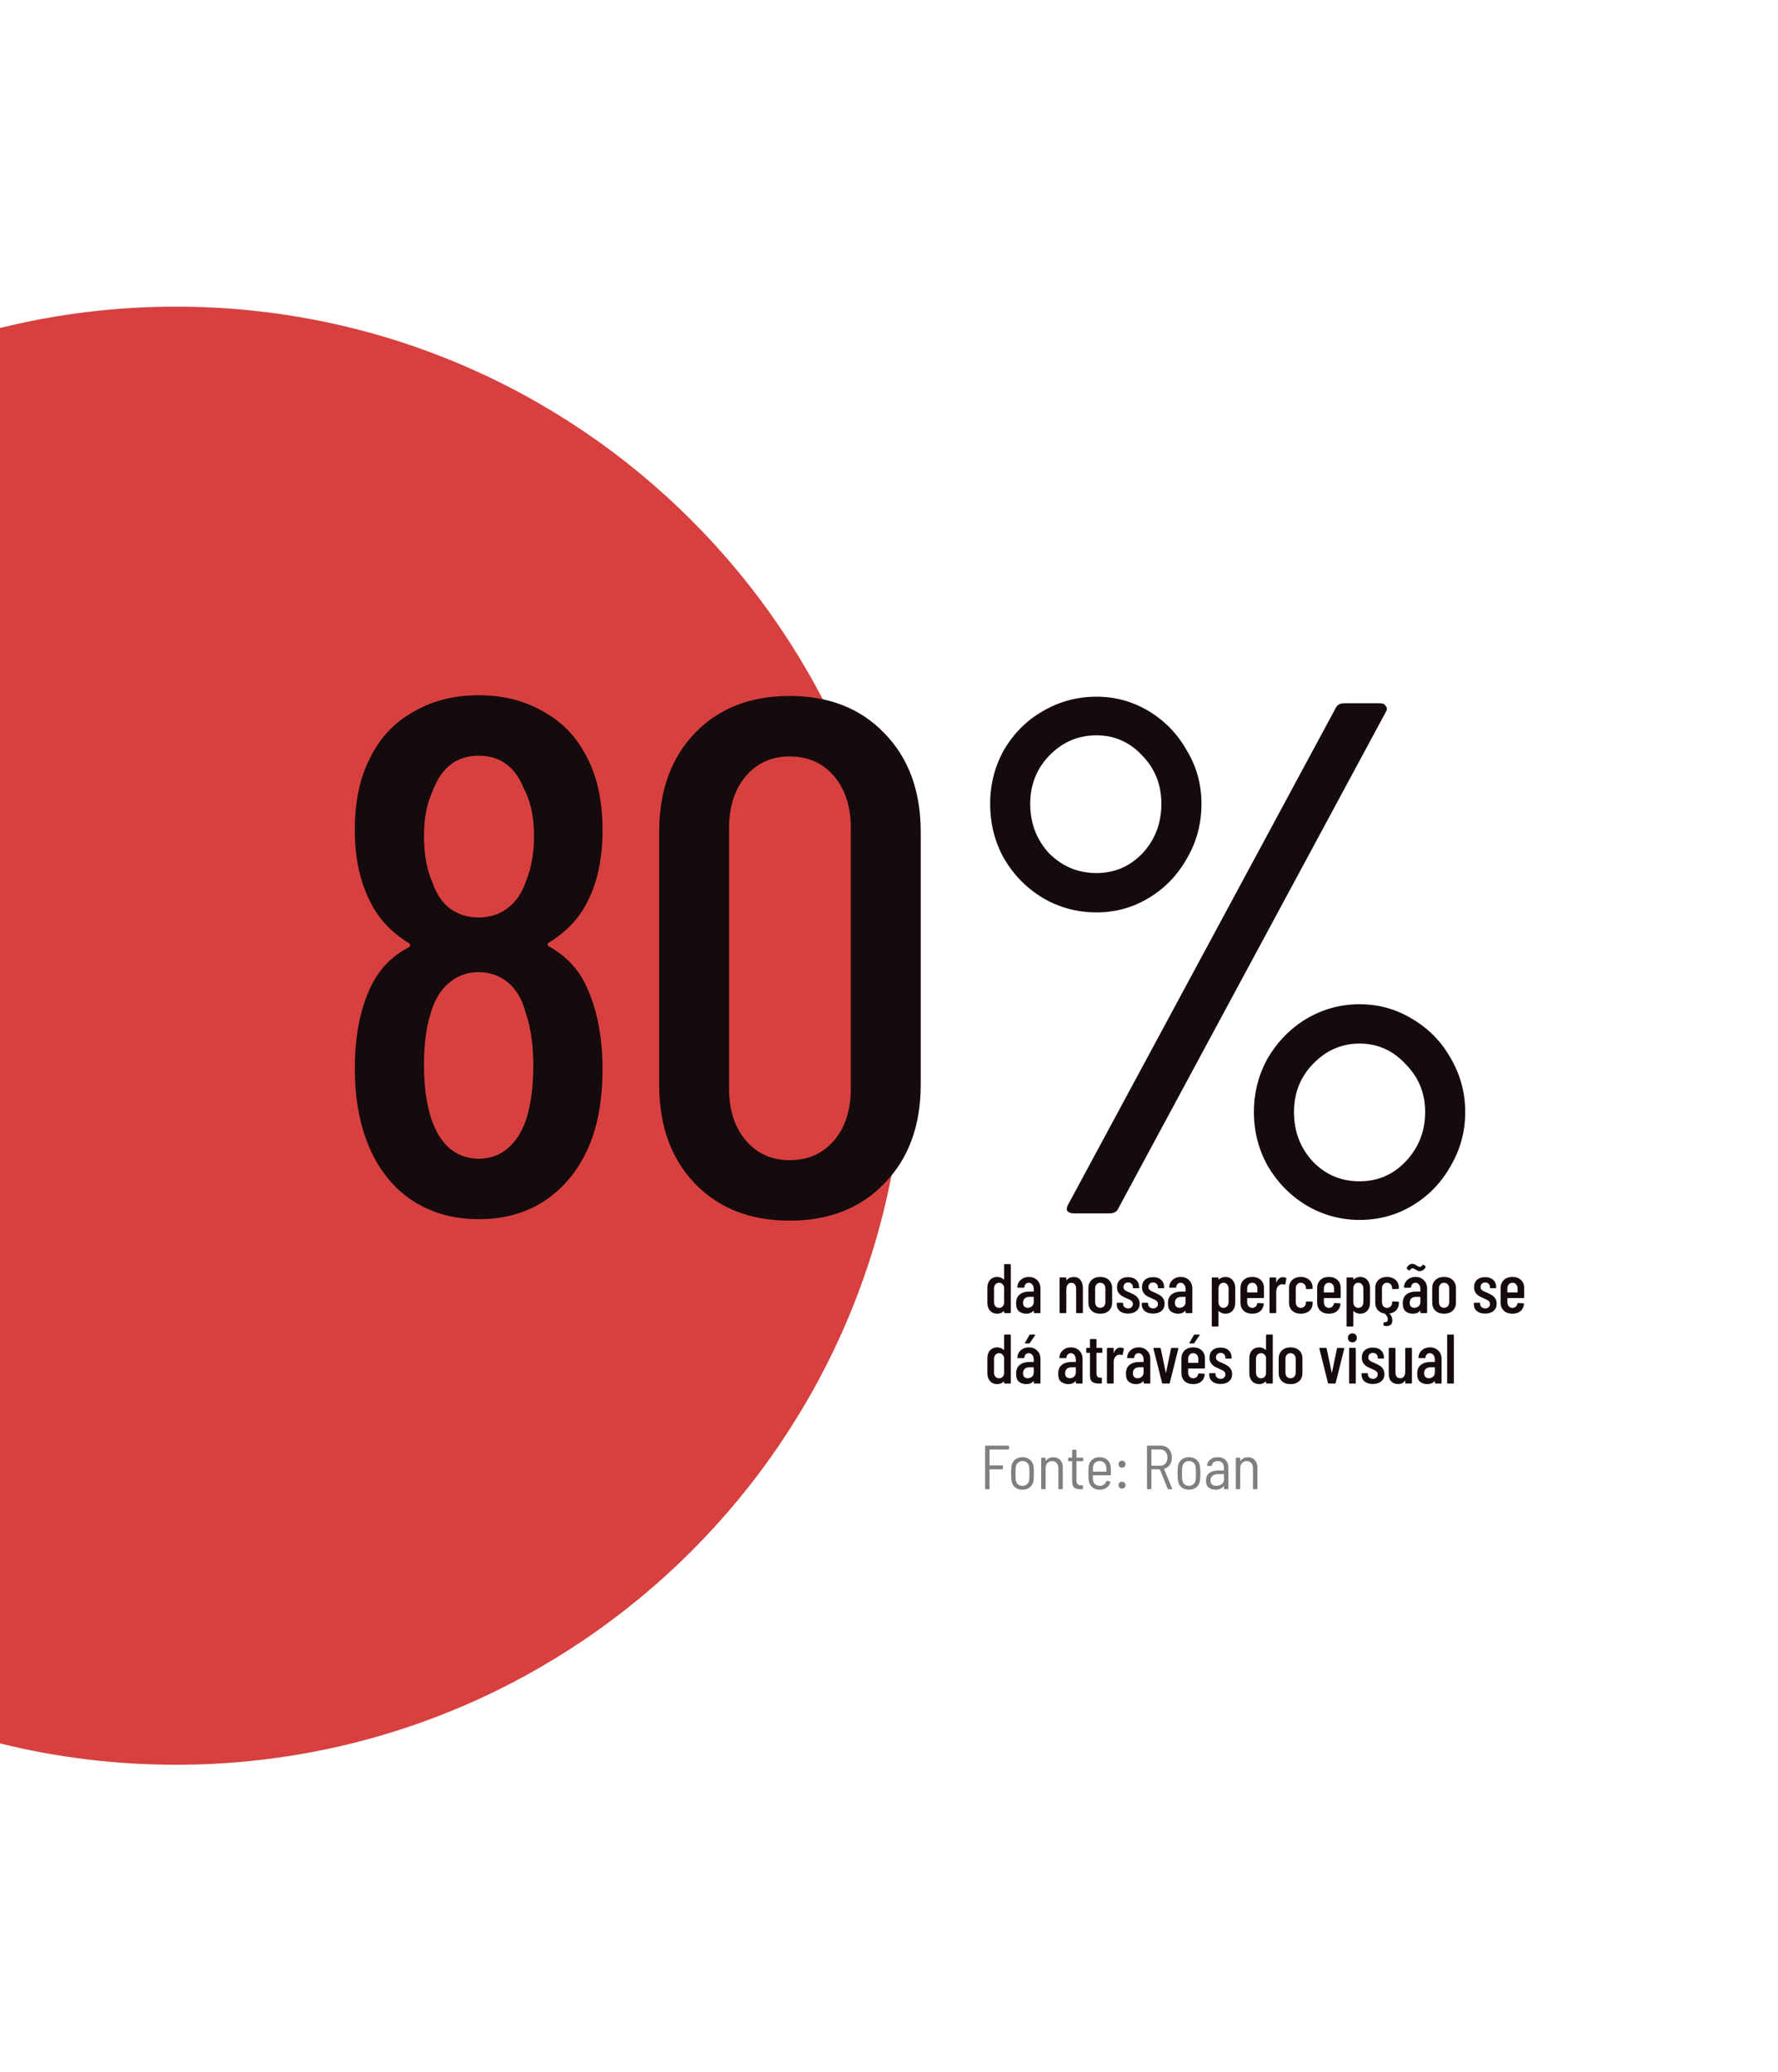
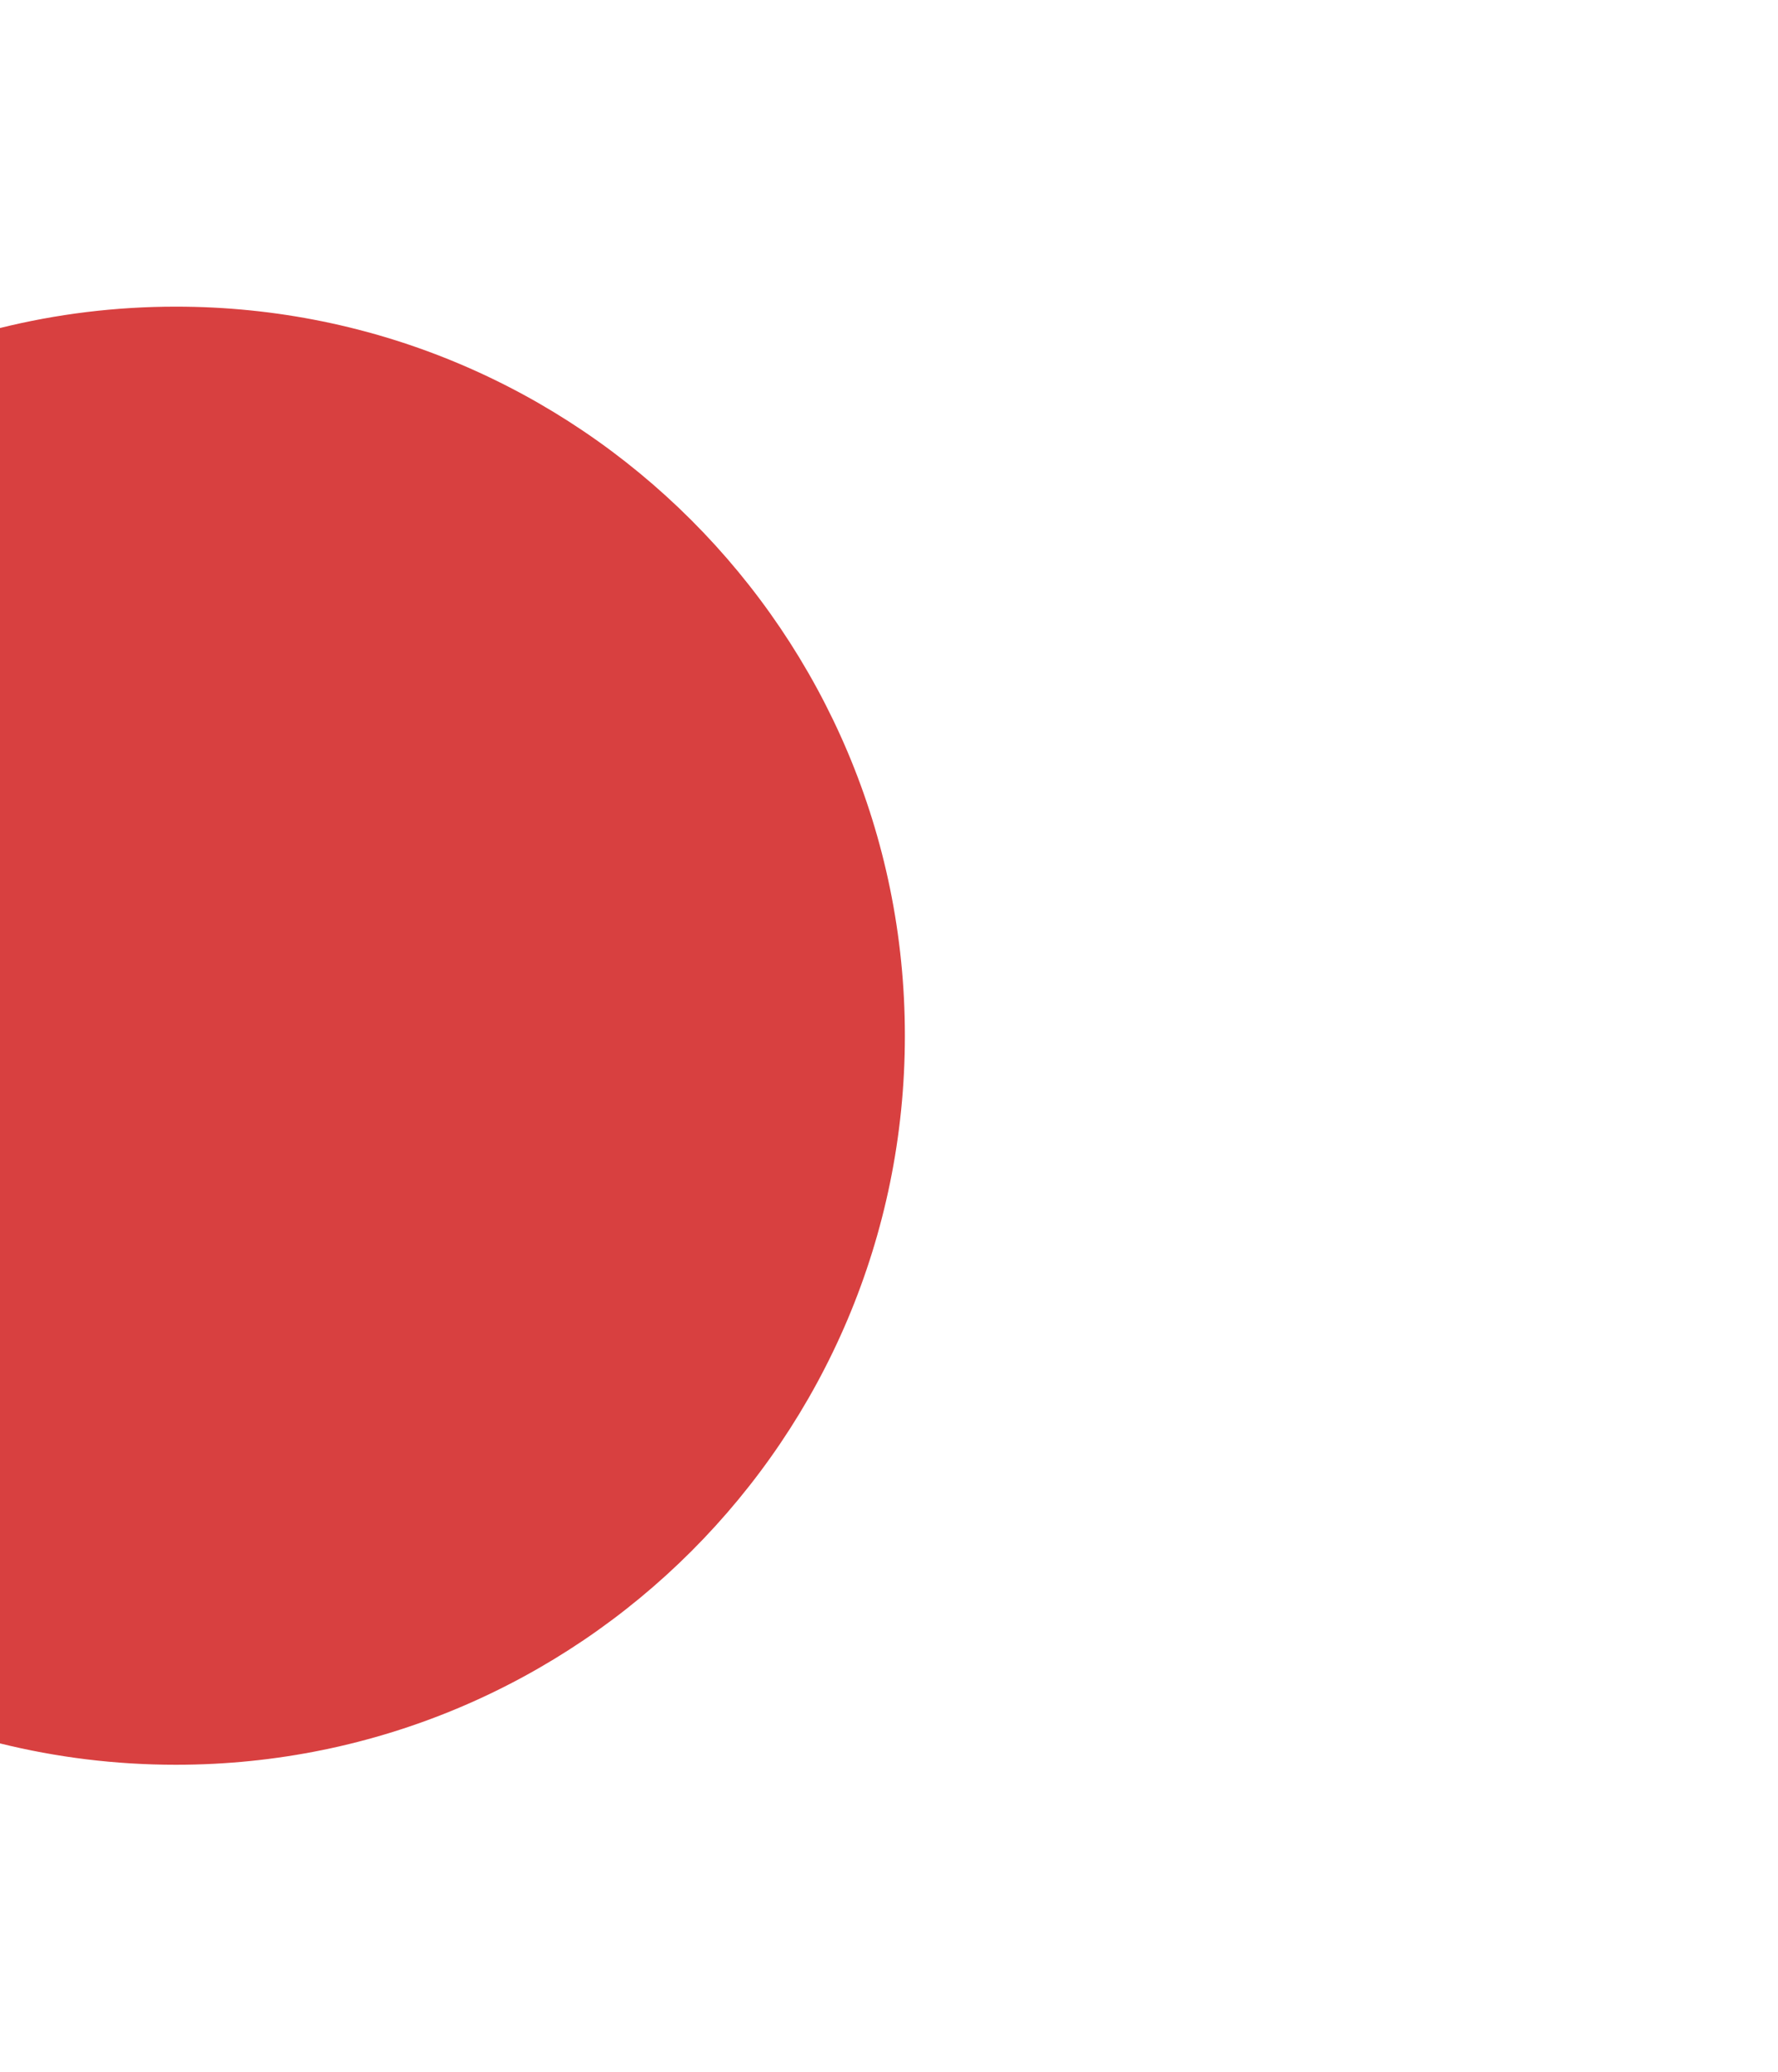
<svg xmlns="http://www.w3.org/2000/svg" width="1212" height="1412" viewBox="0 0 1212 1412" fill="none">
-   <path d="M687.818 987.501C687.818 987.784 687.677 987.925 687.394 987.925H674.705C674.592 987.925 674.535 987.982 674.535 988.095V998.619C674.535 998.733 674.592 998.789 674.705 998.789H683.235C683.518 998.789 683.659 998.931 683.659 999.213V1001C683.659 1001.28 683.518 1001.42 683.235 1001.42H674.705C674.592 1001.42 674.535 1001.48 674.535 1001.59V1014.58C674.535 1014.86 674.394 1015 674.111 1015H671.947C671.664 1015 671.522 1014.86 671.522 1014.58V985.719C671.522 985.436 671.664 985.294 671.947 985.294H687.394C687.677 985.294 687.818 985.436 687.818 985.719V987.501ZM696.99 1015.34C694.924 1015.34 693.227 1014.79 691.897 1013.68C690.568 1012.55 689.761 1011.04 689.478 1009.14C689.309 1007.73 689.224 1006.09 689.224 1004.22C689.224 1002.35 689.309 1000.74 689.478 999.383C689.733 997.516 690.525 996.017 691.855 994.885C693.213 993.753 694.924 993.187 696.99 993.187C699.055 993.187 700.752 993.753 702.082 994.885C703.44 996.017 704.246 997.516 704.501 999.383C704.671 1000.51 704.756 1002.13 704.756 1004.22C704.756 1006.37 704.671 1008.01 704.501 1009.14C704.246 1011.04 703.44 1012.55 702.082 1013.68C700.752 1014.79 699.055 1015.34 696.99 1015.34ZM696.99 1012.71C698.206 1012.71 699.225 1012.34 700.045 1011.61C700.894 1010.84 701.403 1009.84 701.573 1008.59C701.686 1007.55 701.743 1006.1 701.743 1004.26C701.743 1002.4 701.686 1000.95 701.573 999.935C701.431 998.69 700.936 997.7 700.088 996.964C699.267 996.2 698.235 995.819 696.99 995.819C695.745 995.819 694.712 996.2 693.892 996.964C693.071 997.7 692.576 998.69 692.407 999.935C692.293 1000.95 692.237 1002.4 692.237 1004.26C692.237 1006.13 692.293 1007.57 692.407 1008.59C692.548 1009.84 693.029 1010.84 693.849 1011.61C694.698 1012.34 695.745 1012.71 696.99 1012.71ZM718.058 993.23C720.039 993.23 721.595 993.866 722.726 995.14C723.886 996.384 724.466 998.096 724.466 1000.27V1014.58C724.466 1014.86 724.325 1015 724.042 1015H721.878C721.595 1015 721.453 1014.86 721.453 1014.58V1000.7C721.453 999.228 721.071 998.054 720.307 997.176C719.544 996.299 718.497 995.861 717.167 995.861C715.837 995.861 714.762 996.314 713.942 997.219C713.15 998.096 712.754 999.284 712.754 1000.78V1014.58C712.754 1014.86 712.612 1015 712.329 1015H710.165C709.882 1015 709.741 1014.86 709.741 1014.58V993.951C709.741 993.668 709.882 993.527 710.165 993.527H712.329C712.612 993.527 712.754 993.668 712.754 993.951V995.606C712.754 995.663 712.768 995.705 712.796 995.734C712.853 995.762 712.909 995.748 712.966 995.691C714.069 994.05 715.767 993.23 718.058 993.23ZM738.404 995.479C738.404 995.762 738.262 995.903 737.979 995.903H733.948C733.834 995.903 733.778 995.96 733.778 996.073V1008.8C733.778 1010.13 734.033 1011.07 734.542 1011.61C735.079 1012.11 735.928 1012.37 737.088 1012.37H737.809C738.092 1012.37 738.234 1012.51 738.234 1012.79V1014.58C738.234 1014.86 738.092 1015 737.809 1015L736.494 1015.04C734.655 1015.04 733.255 1014.67 732.293 1013.94C731.331 1013.18 730.85 1011.77 730.85 1009.74V996.073C730.85 995.96 730.793 995.903 730.68 995.903H728.558C728.275 995.903 728.134 995.762 728.134 995.479V993.951C728.134 993.668 728.275 993.527 728.558 993.527H730.68C730.793 993.527 730.85 993.47 730.85 993.357V988.519C730.85 988.236 730.991 988.095 731.274 988.095H733.354C733.636 988.095 733.778 988.236 733.778 988.519V993.357C733.778 993.47 733.834 993.527 733.948 993.527H737.979C738.262 993.527 738.404 993.668 738.404 993.951V995.479ZM749.717 1012.71C750.792 1012.71 751.711 1012.44 752.475 1011.9C753.267 1011.34 753.833 1010.59 754.173 1009.65C754.258 1009.4 754.427 1009.3 754.682 1009.36L756.634 1009.74C756.776 1009.77 756.86 1009.84 756.889 1009.95C756.945 1010.03 756.96 1010.13 756.931 1010.25C756.45 1011.83 755.573 1013.08 754.3 1013.98C753.027 1014.89 751.485 1015.34 749.675 1015.34C747.609 1015.34 745.926 1014.8 744.625 1013.73C743.323 1012.62 742.517 1011.14 742.206 1009.27C742.092 1008.56 742.022 1007.73 741.993 1006.77C741.965 1005.81 741.951 1005.01 741.951 1004.39C741.951 1003.74 741.951 1003.29 741.951 1003.03C741.951 1001.59 742.008 1000.42 742.121 999.511C742.347 997.615 743.125 996.087 744.455 994.927C745.813 993.767 747.51 993.187 749.547 993.187C751.726 993.187 753.494 993.81 754.852 995.055C756.21 996.299 756.974 997.94 757.143 999.977C757.228 1000.91 757.271 1002.62 757.271 1005.11C757.271 1005.4 757.129 1005.54 756.846 1005.54H745.134C745.021 1005.54 744.964 1005.59 744.964 1005.71C744.964 1006.58 744.992 1007.56 745.049 1008.63C745.19 1009.85 745.671 1010.84 746.492 1011.61C747.34 1012.34 748.416 1012.71 749.717 1012.71ZM749.59 995.819C748.317 995.819 747.27 996.2 746.449 996.964C745.657 997.7 745.19 998.676 745.049 999.892C744.992 1001.08 744.964 1002.07 744.964 1002.86C744.964 1002.98 745.021 1003.03 745.134 1003.03H754.088C754.201 1003.03 754.258 1002.98 754.258 1002.86C754.258 1002.04 754.201 1001.07 754.088 999.935C753.946 998.718 753.466 997.728 752.645 996.964C751.853 996.2 750.834 995.819 749.59 995.819ZM764.855 1000.36C764.148 1000.36 763.568 1000.13 763.115 999.68C762.691 999.228 762.479 998.662 762.479 997.983C762.479 997.276 762.691 996.71 763.115 996.285C763.568 995.833 764.148 995.606 764.855 995.606C765.534 995.606 766.1 995.833 766.553 996.285C767.005 996.71 767.232 997.276 767.232 997.983C767.232 998.662 767.005 999.228 766.553 999.68C766.1 1000.13 765.534 1000.36 764.855 1000.36ZM764.855 1014.62C764.148 1014.62 763.568 1014.39 763.115 1013.94C762.691 1013.49 762.479 1012.92 762.479 1012.24C762.479 1011.53 762.691 1010.97 763.115 1010.54C763.568 1010.09 764.148 1009.87 764.855 1009.87C765.534 1009.87 766.1 1010.09 766.553 1010.54C767.005 1010.97 767.232 1011.53 767.232 1012.24C767.232 1012.92 767.005 1013.49 766.553 1013.94C766.1 1014.39 765.534 1014.62 764.855 1014.62ZM796.411 1015C796.184 1015 796.029 1014.89 795.944 1014.66L790.682 1001.55C790.654 1001.46 790.597 1001.42 790.512 1001.42H785.038C784.925 1001.42 784.868 1001.48 784.868 1001.59V1014.58C784.868 1014.86 784.727 1015 784.444 1015H782.279C781.996 1015 781.855 1014.86 781.855 1014.58V985.719C781.855 985.436 781.996 985.294 782.279 985.294H791.276C792.747 985.294 794.048 985.634 795.18 986.313C796.34 986.992 797.231 987.954 797.854 989.198C798.504 990.443 798.83 991.872 798.83 993.484C798.83 995.408 798.363 997.049 797.429 998.407C796.496 999.765 795.223 1000.67 793.61 1001.12C793.497 1001.18 793.469 1001.25 793.525 1001.34L798.999 1014.49L799.042 1014.66C799.042 1014.89 798.915 1015 798.66 1015H796.411ZM785.038 987.925C784.925 987.925 784.868 987.982 784.868 988.095V998.832C784.868 998.945 784.925 999.001 785.038 999.001H790.894C792.365 999.001 793.553 998.492 794.459 997.474C795.364 996.455 795.817 995.125 795.817 993.484C795.817 991.815 795.364 990.471 794.459 989.453C793.553 988.434 792.365 987.925 790.894 987.925H785.038ZM810.472 1015.34C808.407 1015.34 806.709 1014.79 805.38 1013.68C804.05 1012.55 803.244 1011.04 802.961 1009.14C802.791 1007.73 802.706 1006.09 802.706 1004.22C802.706 1002.35 802.791 1000.74 802.961 999.383C803.215 997.516 804.007 996.017 805.337 994.885C806.695 993.753 808.407 993.187 810.472 993.187C812.537 993.187 814.235 993.753 815.564 994.885C816.922 996.017 817.729 997.516 817.983 999.383C818.153 1000.51 818.238 1002.13 818.238 1004.22C818.238 1006.37 818.153 1008.01 817.983 1009.14C817.729 1011.04 816.922 1012.55 815.564 1013.68C814.235 1014.79 812.537 1015.34 810.472 1015.34ZM810.472 1012.71C811.689 1012.71 812.707 1012.34 813.527 1011.61C814.376 1010.84 814.885 1009.84 815.055 1008.59C815.168 1007.55 815.225 1006.1 815.225 1004.26C815.225 1002.4 815.168 1000.95 815.055 999.935C814.914 998.69 814.419 997.7 813.57 996.964C812.749 996.2 811.717 995.819 810.472 995.819C809.227 995.819 808.195 996.2 807.374 996.964C806.554 997.7 806.059 998.69 805.889 999.935C805.776 1000.95 805.719 1002.4 805.719 1004.26C805.719 1006.13 805.776 1007.57 805.889 1008.59C806.03 1009.84 806.511 1010.84 807.332 1011.61C808.18 1012.34 809.227 1012.71 810.472 1012.71ZM830.098 993.187C832.361 993.187 834.129 993.838 835.402 995.14C836.704 996.441 837.354 998.167 837.354 1000.32V1014.58C837.354 1014.86 837.213 1015 836.93 1015H834.766C834.483 1015 834.341 1014.86 834.341 1014.58V1013.05C834.341 1012.99 834.313 1012.95 834.257 1012.92C834.228 1012.89 834.186 1012.91 834.129 1012.96C833.507 1013.76 832.715 1014.35 831.753 1014.75C830.791 1015.14 829.716 1015.34 828.528 1015.34C826.745 1015.34 825.218 1014.86 823.944 1013.9C822.7 1012.93 822.077 1011.36 822.077 1009.19C822.077 1006.92 822.799 1005.21 824.241 1004.05C825.713 1002.86 827.707 1002.27 830.225 1002.27H834.172C834.285 1002.27 834.341 1002.21 834.341 1002.1V1000.49C834.341 999.044 833.974 997.912 833.238 997.092C832.531 996.243 831.47 995.819 830.055 995.819C828.952 995.819 828.033 996.101 827.297 996.667C826.561 997.205 826.123 997.926 825.981 998.832C825.953 999.086 825.798 999.213 825.515 999.213L823.181 999.086C823.039 999.086 822.926 999.044 822.841 998.959C822.784 998.874 822.77 998.775 822.799 998.662C822.997 997.021 823.761 995.705 825.09 994.715C826.448 993.697 828.117 993.187 830.098 993.187ZM829.122 1012.71C830.536 1012.71 831.753 1012.33 832.771 1011.56C833.818 1010.77 834.341 1009.68 834.341 1008.29V1004.86C834.341 1004.74 834.285 1004.69 834.172 1004.69H830.437C828.825 1004.69 827.537 1005.07 826.576 1005.83C825.614 1006.57 825.133 1007.63 825.133 1009.02C825.133 1010.26 825.5 1011.19 826.236 1011.82C826.972 1012.41 827.933 1012.71 829.122 1012.71ZM850.718 993.23C852.699 993.23 854.255 993.866 855.387 995.14C856.546 996.384 857.126 998.096 857.126 1000.27V1014.58C857.126 1014.86 856.985 1015 856.702 1015H854.538C854.255 1015 854.113 1014.86 854.113 1014.58V1000.7C854.113 999.228 853.731 998.054 852.968 997.176C852.204 996.299 851.157 995.861 849.827 995.861C848.498 995.861 847.423 996.314 846.602 997.219C845.81 998.096 845.414 999.284 845.414 1000.78V1014.58C845.414 1014.86 845.272 1015 844.989 1015H842.825C842.542 1015 842.401 1014.86 842.401 1014.58V993.951C842.401 993.668 842.542 993.527 842.825 993.527H844.989C845.272 993.527 845.414 993.668 845.414 993.951V995.606C845.414 995.663 845.428 995.705 845.456 995.734C845.513 995.762 845.569 995.748 845.626 995.691C846.729 994.05 848.427 993.23 850.718 993.23Z" fill="black" fill-opacity="0.5" />
  <path fill-rule="evenodd" clip-rule="evenodd" d="M119.912 1202.82C394.348 1202.82 616.823 980.348 616.823 705.912C616.823 431.475 394.348 209 119.912 209C78.567 209 38.403 214.049 0 223.565V1188.26C38.403 1197.77 78.567 1202.82 119.912 1202.82Z" fill="#D84040" />
-   <path d="M374.469 642.233C372.813 643.227 372.813 644.22 374.469 645.213C386.389 651.836 394.999 661.273 400.297 673.524C407.25 689.087 410.727 707.465 410.727 728.656C410.727 746.537 408.409 762.1 403.773 775.345C397.482 792.894 387.548 806.636 373.972 816.57C360.727 826.172 344.833 830.973 326.291 830.973C308.079 830.973 292.185 826.172 278.609 816.57C265.364 806.967 255.596 793.391 249.304 775.841C244.338 761.934 241.854 746.206 241.854 728.656C241.854 708.458 244.834 691.24 250.794 677.001C256.424 662.763 265.695 652.333 278.609 645.71C279.933 644.717 279.933 643.723 278.609 642.73C266.688 635.445 257.914 626.008 252.285 614.419C245.331 600.843 241.854 584.618 241.854 565.744C241.854 546.208 245.331 529.817 252.285 516.572C258.907 502.996 268.675 492.566 281.589 485.281C294.503 477.665 309.403 473.857 326.291 473.857C342.847 473.857 357.416 477.5 369.999 484.784C382.913 491.738 392.846 502.003 399.8 515.579C407.085 529.155 410.727 545.876 410.727 565.744C410.727 584.618 407.416 600.677 400.793 613.922C395.164 625.512 386.389 634.949 374.469 642.233ZM294.999 538.923C291.026 547.201 289.039 557.466 289.039 569.717C289.039 582.631 291.026 593.393 294.999 602.002C297.648 609.618 301.622 615.412 306.92 619.386C312.549 623.359 319.006 625.346 326.291 625.346C333.906 625.346 340.529 623.194 346.158 618.889C351.787 614.585 355.926 608.459 358.575 600.512C362.217 591.571 364.039 581.307 364.039 569.717C364.039 556.804 361.721 546.042 357.085 537.433C351.125 522.532 340.86 515.082 326.291 515.082C311.39 515.082 300.96 523.029 294.999 538.923ZM360.562 755.974C362.549 747.365 363.542 737.431 363.542 726.173C363.542 711.935 361.721 699.683 358.078 689.418C355.76 680.809 351.787 674.187 346.158 669.551C340.529 664.915 333.906 662.597 326.291 662.597C318.344 662.597 311.556 665.081 305.926 670.048C300.297 674.683 296.158 681.637 293.509 690.908C290.529 700.18 289.039 711.769 289.039 725.676C289.039 737.928 290.198 748.524 292.516 757.464C295.165 767.729 299.304 775.676 304.933 781.305C310.893 786.934 318.012 789.749 326.291 789.749C334.9 789.749 342.184 786.769 348.145 780.808C354.105 774.848 358.244 766.57 360.562 755.974ZM538.231 831.967C511.41 831.967 489.887 823.523 473.662 806.636C457.437 789.749 449.325 767.232 449.325 739.087V567.234C449.325 539.088 457.437 516.572 473.662 499.685C489.887 482.798 511.41 474.354 538.231 474.354C565.052 474.354 586.575 482.798 602.8 499.685C619.356 516.572 627.635 539.088 627.635 567.234V739.087C627.635 767.232 619.356 789.749 602.8 806.636C586.575 823.523 565.052 831.967 538.231 831.967ZM538.231 790.742C550.814 790.742 560.913 786.272 568.529 777.332C576.145 768.391 579.953 756.636 579.953 742.067V564.254C579.953 549.684 576.145 537.93 568.529 528.989C560.913 520.049 550.814 515.579 538.231 515.579C525.98 515.579 516.046 520.049 508.43 528.989C500.814 537.93 497.006 549.684 497.006 564.254V742.067C497.006 756.636 500.814 768.391 508.43 777.332C516.046 786.272 525.98 790.742 538.231 790.742ZM747.467 621.869C734.223 621.869 721.971 618.558 710.713 611.936C699.786 605.313 691.011 596.373 684.389 585.115C678.097 573.856 674.951 561.439 674.951 547.863C674.951 534.618 678.097 522.367 684.389 511.109C691.011 499.85 699.786 491.076 710.713 484.784C721.971 478.162 734.223 474.851 747.467 474.851C760.381 474.851 772.302 478.162 783.229 484.784C794.156 491.407 802.765 500.347 809.056 511.605C815.679 522.532 818.99 534.618 818.99 547.863C818.99 561.439 815.679 573.856 809.056 585.115C802.765 596.373 794.156 605.313 783.229 611.936C772.302 618.558 760.381 621.869 747.467 621.869ZM732.07 827C730.083 827 728.593 826.503 727.6 825.51C726.938 824.185 727.103 822.695 728.097 821.04L910.38 482.798C911.373 480.48 913.36 479.321 916.34 479.321H940.678C942.665 479.321 943.989 479.983 944.651 481.307C945.645 482.301 945.645 483.625 944.651 485.281L762.368 823.523C761.375 825.841 759.388 827 756.408 827H732.07ZM747.467 595.048C759.719 595.048 770.149 590.578 778.759 581.638C787.368 572.366 791.672 561.108 791.672 547.863C791.672 534.949 787.368 524.022 778.759 515.082C770.149 505.811 759.719 501.175 747.467 501.175C734.885 501.175 724.123 505.811 715.183 515.082C706.574 524.022 702.269 534.949 702.269 547.863C702.269 561.108 706.574 572.366 715.183 581.638C724.123 590.578 734.885 595.048 747.467 595.048ZM926.771 831.47C913.857 831.47 901.771 828.159 890.513 821.536C879.586 814.914 870.811 805.974 864.188 794.715C857.897 783.457 854.751 771.206 854.751 757.961C854.751 744.716 857.897 732.464 864.188 721.206C870.811 709.948 879.586 701.008 890.513 694.385C901.771 687.763 913.857 684.452 926.771 684.452C939.684 684.452 951.605 687.763 962.532 694.385C973.79 701.008 982.565 709.948 988.856 721.206C995.479 732.464 998.79 744.716 998.79 757.961C998.79 771.206 995.479 783.457 988.856 794.715C982.565 805.974 973.956 814.914 963.029 821.536C952.102 828.159 940.016 831.47 926.771 831.47ZM926.771 805.146C939.353 805.146 949.949 800.51 958.558 791.239C967.168 781.967 971.472 770.875 971.472 757.961C971.472 745.047 967.002 734.12 958.062 725.18C949.453 715.908 939.022 711.272 926.771 711.272C914.519 711.272 903.923 715.908 894.983 725.18C886.374 734.12 882.069 745.047 882.069 757.961C882.069 771.206 886.374 782.464 894.983 791.735C903.592 800.676 914.188 805.146 926.771 805.146Z" fill="#150A0C" />
-   <path d="M684.456 862.075C684.456 861.757 684.615 861.598 684.933 861.598H688.56C688.878 861.598 689.037 861.757 689.037 862.075V894.523C689.037 894.841 688.878 895 688.56 895H684.933C684.615 895 684.456 894.841 684.456 894.523V893.759C684.456 893.696 684.424 893.648 684.361 893.616C684.329 893.584 684.281 893.6 684.218 893.664C683.613 894.237 682.929 894.666 682.166 894.952C681.402 895.239 680.639 895.382 679.875 895.382C677.776 895.382 676.106 894.698 674.865 893.33C673.656 891.93 673.052 890.101 673.052 887.842V877.917C673.052 875.563 673.656 873.718 674.865 872.382C676.106 871.014 677.776 870.33 679.875 870.33C680.639 870.33 681.402 870.474 682.166 870.76C682.929 871.046 683.613 871.476 684.218 872.048C684.281 872.112 684.329 872.128 684.361 872.096C684.424 872.064 684.456 872.016 684.456 871.953V862.075ZM681.068 891.421C681.959 891.421 682.707 891.135 683.311 890.562C683.947 889.958 684.329 889.179 684.456 888.224V877.488C684.329 876.534 683.947 875.77 683.311 875.198C682.707 874.593 681.959 874.291 681.068 874.291C680.05 874.291 679.207 874.657 678.539 875.388C677.903 876.12 677.585 877.058 677.585 878.204V887.508C677.585 888.654 677.903 889.592 678.539 890.324C679.207 891.055 680.05 891.421 681.068 891.421ZM701.332 870.33C703.654 870.33 705.547 871.062 707.01 872.525C708.505 873.989 709.253 875.913 709.253 878.299V894.523C709.253 894.841 709.094 895 708.776 895H705.149C704.831 895 704.672 894.841 704.672 894.523V893.473C704.672 893.409 704.64 893.362 704.577 893.33C704.545 893.298 704.497 893.314 704.433 893.378C703.32 894.714 701.682 895.382 699.519 895.382C697.705 895.382 696.099 894.873 694.699 893.855C693.331 892.805 692.647 890.96 692.647 888.32C692.647 885.552 693.474 883.532 695.129 882.26C696.815 880.955 699.01 880.303 701.714 880.303H704.481C704.608 880.303 704.672 880.24 704.672 880.112V878.729C704.672 877.393 704.354 876.327 703.718 875.532C703.081 874.704 702.254 874.291 701.236 874.291C700.441 874.291 699.773 874.561 699.232 875.102C698.692 875.643 698.373 876.343 698.278 877.202C698.278 877.52 698.119 877.679 697.801 877.679H693.936C693.618 877.679 693.459 877.52 693.459 877.202C693.618 875.166 694.429 873.512 695.892 872.239C697.355 870.967 699.169 870.33 701.332 870.33ZM700.521 891.374C701.634 891.374 702.604 891.024 703.431 890.324C704.258 889.624 704.672 888.638 704.672 887.365V884.121C704.672 883.993 704.608 883.93 704.481 883.93H701.57C700.298 883.93 699.28 884.28 698.517 884.979C697.753 885.648 697.371 886.634 697.371 887.938C697.371 889.083 697.658 889.942 698.23 890.515C698.803 891.087 699.566 891.374 700.521 891.374ZM731.966 870.378C733.97 870.378 735.497 871.062 736.547 872.43C737.628 873.766 738.169 875.675 738.169 878.156V894.523C738.169 894.841 738.01 895 737.692 895H734.066C733.747 895 733.588 894.841 733.588 894.523V878.538C733.588 877.202 733.302 876.168 732.729 875.436C732.157 874.704 731.362 874.339 730.344 874.339C729.294 874.339 728.467 874.704 727.862 875.436C727.29 876.136 726.972 877.138 726.908 878.442C726.908 878.633 726.892 878.729 726.86 878.729V894.523C726.86 894.841 726.701 895 726.383 895H722.757C722.439 895 722.279 894.841 722.279 894.523V871.189C722.279 870.871 722.439 870.712 722.757 870.712H726.383C726.701 870.712 726.86 870.871 726.86 871.189V872.478C726.86 872.541 726.892 872.589 726.956 872.621C727.019 872.621 727.083 872.573 727.147 872.478C728.292 871.078 729.898 870.378 731.966 870.378ZM749.986 895.382C747.505 895.382 745.532 894.698 744.069 893.33C742.637 891.93 741.922 890.085 741.922 887.795V877.917C741.922 875.659 742.653 873.83 744.117 872.43C745.58 871.03 747.536 870.33 749.986 870.33C752.467 870.33 754.439 871.03 755.903 872.43C757.366 873.83 758.098 875.659 758.098 877.917V887.795C758.098 890.085 757.366 891.93 755.903 893.33C754.439 894.698 752.467 895.382 749.986 895.382ZM749.986 891.374C751.004 891.374 751.847 891.024 752.515 890.324C753.183 889.592 753.517 888.638 753.517 887.461V878.204C753.517 877.058 753.183 876.12 752.515 875.388C751.847 874.657 751.004 874.291 749.986 874.291C748.968 874.291 748.125 874.657 747.457 875.388C746.821 876.12 746.502 877.058 746.502 878.204V887.461C746.502 888.638 746.821 889.592 747.457 890.324C748.125 891.024 748.968 891.374 749.986 891.374ZM768.969 895.286C766.583 895.286 764.69 894.714 763.291 893.568C761.923 892.391 761.239 890.817 761.239 888.845V888.415C761.239 888.097 761.398 887.938 761.716 887.938H765.104C765.422 887.938 765.581 888.097 765.581 888.415V888.749C765.581 889.608 765.915 890.34 766.583 890.944C767.251 891.517 768.078 891.803 769.064 891.803C770.019 891.803 770.782 891.517 771.355 890.944C771.959 890.371 772.261 889.64 772.261 888.749C772.261 888.049 772.055 887.461 771.641 886.984C771.227 886.506 770.734 886.141 770.162 885.886C769.621 885.6 768.778 885.218 767.633 884.741C766.392 884.2 765.358 883.675 764.531 883.166C763.736 882.657 763.02 881.926 762.384 880.971C761.748 880.017 761.43 878.808 761.43 877.345C761.43 875.182 762.098 873.496 763.434 872.287C764.802 871.078 766.631 870.474 768.921 870.474C771.275 870.474 773.12 871.094 774.456 872.335C775.824 873.575 776.508 875.261 776.508 877.393V877.536C776.508 877.854 776.349 878.013 776.031 878.013H772.738C772.42 878.013 772.261 877.854 772.261 877.536V877.202C772.261 876.343 771.959 875.611 771.355 875.007C770.75 874.402 769.971 874.1 769.017 874.1C768.03 874.1 767.251 874.402 766.678 875.007C766.106 875.611 765.82 876.343 765.82 877.202C765.82 877.87 766.01 878.426 766.392 878.872C766.774 879.317 767.235 879.683 767.776 879.969C768.317 880.224 769.176 880.605 770.353 881.114C771.657 881.687 772.738 882.244 773.597 882.785C774.456 883.293 775.204 884.025 775.84 884.979C776.508 885.934 776.842 887.127 776.842 888.558C776.842 890.626 776.126 892.264 774.695 893.473C773.295 894.682 771.387 895.286 768.969 895.286ZM786.012 895.286C783.626 895.286 781.733 894.714 780.333 893.568C778.965 892.391 778.281 890.817 778.281 888.845V888.415C778.281 888.097 778.441 887.938 778.759 887.938H782.147C782.465 887.938 782.624 888.097 782.624 888.415V888.749C782.624 889.608 782.958 890.34 783.626 890.944C784.294 891.517 785.121 891.803 786.107 891.803C787.061 891.803 787.825 891.517 788.397 890.944C789.002 890.371 789.304 889.64 789.304 888.749C789.304 888.049 789.097 887.461 788.684 886.984C788.27 886.506 787.777 886.141 787.205 885.886C786.664 885.6 785.821 885.218 784.676 884.741C783.435 884.2 782.401 883.675 781.574 883.166C780.779 882.657 780.063 881.926 779.427 880.971C778.79 880.017 778.472 878.808 778.472 877.345C778.472 875.182 779.14 873.496 780.476 872.287C781.844 871.078 783.673 870.474 785.964 870.474C788.318 870.474 790.163 871.094 791.499 872.335C792.867 873.575 793.551 875.261 793.551 877.393V877.536C793.551 877.854 793.392 878.013 793.074 878.013H789.781C789.463 878.013 789.304 877.854 789.304 877.536V877.202C789.304 876.343 789.002 875.611 788.397 875.007C787.793 874.402 787.014 874.1 786.059 874.1C785.073 874.1 784.294 874.402 783.721 875.007C783.149 875.611 782.862 876.343 782.862 877.202C782.862 877.87 783.053 878.426 783.435 878.872C783.817 879.317 784.278 879.683 784.819 879.969C785.359 880.224 786.218 880.605 787.395 881.114C788.7 881.687 789.781 882.244 790.64 882.785C791.499 883.293 792.247 884.025 792.883 884.979C793.551 885.934 793.885 887.127 793.885 888.558C793.885 890.626 793.169 892.264 791.738 893.473C790.338 894.682 788.429 895.286 786.012 895.286ZM804.846 870.33C807.169 870.33 809.061 871.062 810.525 872.525C812.02 873.989 812.767 875.913 812.767 878.299V894.523C812.767 894.841 812.608 895 812.29 895H808.664C808.346 895 808.186 894.841 808.186 894.523V893.473C808.186 893.409 808.155 893.362 808.091 893.33C808.059 893.298 808.012 893.314 807.948 893.378C806.834 894.714 805.196 895.382 803.033 895.382C801.22 895.382 799.613 894.873 798.214 893.855C796.846 892.805 796.162 890.96 796.162 888.32C796.162 885.552 796.989 883.532 798.643 882.26C800.329 880.955 802.524 880.303 805.228 880.303H807.996C808.123 880.303 808.186 880.24 808.186 880.112V878.729C808.186 877.393 807.868 876.327 807.232 875.532C806.596 874.704 805.769 874.291 804.751 874.291C803.956 874.291 803.288 874.561 802.747 875.102C802.206 875.643 801.888 876.343 801.792 877.202C801.792 877.52 801.633 877.679 801.315 877.679H797.45C797.132 877.679 796.973 877.52 796.973 877.202C797.132 875.166 797.943 873.512 799.407 872.239C800.87 870.967 802.683 870.33 804.846 870.33ZM804.035 891.374C805.148 891.374 806.119 891.024 806.946 890.324C807.773 889.624 808.186 888.638 808.186 887.365V884.121C808.186 883.993 808.123 883.93 807.996 883.93H805.085C803.812 883.93 802.794 884.28 802.031 884.979C801.268 885.648 800.886 886.634 800.886 887.938C800.886 889.083 801.172 889.942 801.745 890.515C802.317 891.087 803.081 891.374 804.035 891.374ZM835.242 870.33C837.31 870.33 838.948 871.03 840.157 872.43C841.397 873.798 842.018 875.611 842.018 877.87V887.795C842.018 890.149 841.397 892.01 840.157 893.378C838.948 894.714 837.31 895.382 835.242 895.382C834.478 895.382 833.699 895.239 832.904 894.952C832.14 894.666 831.456 894.221 830.852 893.616C830.693 893.521 830.613 893.553 830.613 893.712V903.637C830.613 903.955 830.454 904.114 830.136 904.114H826.51C826.192 904.114 826.033 903.955 826.033 903.637V871.189C826.033 870.871 826.192 870.712 826.51 870.712H830.136C830.454 870.712 830.613 870.871 830.613 871.189V871.953C830.613 872.016 830.645 872.064 830.709 872.096C830.772 872.096 830.836 872.064 830.9 872.001C831.504 871.428 832.188 871.014 832.951 870.76C833.715 870.474 834.478 870.33 835.242 870.33ZM837.485 878.204C837.485 877.058 837.151 876.12 836.483 875.388C835.846 874.657 835.019 874.291 834.001 874.291C833.015 874.291 832.204 874.657 831.568 875.388C830.931 876.12 830.613 877.058 830.613 878.204V887.508C830.613 888.654 830.931 889.592 831.568 890.324C832.204 891.055 833.015 891.421 834.001 891.421C835.019 891.421 835.846 891.055 836.483 890.324C837.151 889.592 837.485 888.654 837.485 887.508V878.204ZM861.609 884.264C861.609 884.582 861.45 884.741 861.132 884.741H850.348C850.22 884.741 850.157 884.805 850.157 884.932V887.508C850.157 888.654 850.475 889.592 851.111 890.324C851.747 891.055 852.574 891.421 853.592 891.421C854.483 891.421 855.231 891.151 855.835 890.61C856.439 890.069 856.821 889.369 856.98 888.511C857.076 888.256 857.251 888.129 857.505 888.129L861.036 888.32C861.195 888.32 861.307 888.367 861.37 888.463C861.466 888.558 861.497 888.67 861.466 888.797C861.243 890.865 860.448 892.487 859.08 893.664C857.744 894.809 855.915 895.382 853.592 895.382C851.143 895.382 849.186 894.698 847.723 893.33C846.292 891.962 845.576 890.133 845.576 887.842V877.917C845.576 875.659 846.292 873.83 847.723 872.43C849.186 871.03 851.143 870.33 853.592 870.33C856.074 870.33 858.03 871.03 859.461 872.43C860.893 873.83 861.609 875.659 861.609 877.917V884.264ZM853.592 874.291C852.574 874.291 851.747 874.657 851.111 875.388C850.475 876.12 850.157 877.058 850.157 878.204V880.733C850.157 880.86 850.22 880.924 850.348 880.924H856.885C857.012 880.924 857.076 880.86 857.076 880.733V878.204C857.076 877.058 856.758 876.12 856.121 875.388C855.485 874.657 854.642 874.291 853.592 874.291ZM874.587 870.474C875.383 870.474 876.067 870.649 876.639 870.998C876.862 871.126 876.941 871.332 876.878 871.619L876.162 875.245C876.13 875.532 875.939 875.627 875.589 875.532C875.176 875.373 874.73 875.293 874.253 875.293C874.062 875.293 873.776 875.325 873.394 875.388C872.408 875.484 871.581 876.025 870.913 877.011C870.277 877.997 869.959 879.19 869.959 880.59V894.523C869.959 894.841 869.8 895 869.482 895H865.855C865.537 895 865.378 894.841 865.378 894.523V871.189C865.378 870.871 865.537 870.712 865.855 870.712H869.482C869.8 870.712 869.959 870.871 869.959 871.189V873.957C869.959 874.052 869.975 874.116 870.007 874.148C870.07 874.148 870.118 874.1 870.15 874.005C871.072 871.651 872.551 870.474 874.587 870.474ZM886.699 895.382C884.25 895.382 882.293 894.698 880.83 893.33C879.399 891.962 878.683 890.117 878.683 887.795V877.917C878.683 875.659 879.399 873.83 880.83 872.43C882.293 871.03 884.25 870.33 886.699 870.33C888.322 870.33 889.737 870.649 890.946 871.285C892.187 871.889 893.125 872.732 893.761 873.814C894.429 874.864 894.763 876.056 894.763 877.393V878.013C894.763 878.331 894.604 878.49 894.286 878.49L890.66 878.633C890.342 878.633 890.183 878.474 890.183 878.156V877.679C890.183 876.756 889.848 875.961 889.18 875.293C888.512 874.625 887.685 874.291 886.699 874.291C885.681 874.291 884.854 874.657 884.218 875.388C883.582 876.12 883.264 877.058 883.264 878.204V887.508C883.264 888.654 883.582 889.592 884.218 890.324C884.854 891.055 885.681 891.421 886.699 891.421C887.685 891.421 888.512 891.087 889.18 890.419C889.848 889.751 890.183 888.956 890.183 888.033V887.556C890.183 887.238 890.342 887.079 890.66 887.079L894.286 887.127C894.604 887.127 894.763 887.286 894.763 887.604V888.32C894.763 890.387 894.032 892.089 892.568 893.425C891.105 894.73 889.149 895.382 886.699 895.382ZM913.902 884.264C913.902 884.582 913.743 884.741 913.425 884.741H902.641C902.513 884.741 902.45 884.805 902.45 884.932V887.508C902.45 888.654 902.768 889.592 903.404 890.324C904.04 891.055 904.867 891.421 905.885 891.421C906.776 891.421 907.524 891.151 908.128 890.61C908.733 890.069 909.114 889.369 909.273 888.511C909.369 888.256 909.544 888.129 909.798 888.129L913.329 888.32C913.488 888.32 913.6 888.367 913.663 888.463C913.759 888.558 913.791 888.67 913.759 888.797C913.536 890.865 912.741 892.487 911.373 893.664C910.037 894.809 908.208 895.382 905.885 895.382C903.436 895.382 901.48 894.698 900.016 893.33C898.585 891.962 897.869 890.133 897.869 887.842V877.917C897.869 875.659 898.585 873.83 900.016 872.43C901.48 871.03 903.436 870.33 905.885 870.33C908.367 870.33 910.323 871.03 911.755 872.43C913.186 873.83 913.902 875.659 913.902 877.917V884.264ZM905.885 874.291C904.867 874.291 904.04 874.657 903.404 875.388C902.768 876.12 902.45 877.058 902.45 878.204V880.733C902.45 880.86 902.513 880.924 902.641 880.924H909.178C909.305 880.924 909.369 880.86 909.369 880.733V878.204C909.369 877.058 909.051 876.12 908.414 875.388C907.778 874.657 906.935 874.291 905.885 874.291ZM927.119 870.33C929.187 870.33 930.825 871.03 932.034 872.43C933.274 873.798 933.895 875.611 933.895 877.87V887.795C933.895 890.149 933.274 892.01 932.034 893.378C930.825 894.714 929.187 895.382 927.119 895.382C926.356 895.382 925.576 895.239 924.781 894.952C924.017 894.666 923.333 894.221 922.729 893.616C922.57 893.521 922.49 893.553 922.49 893.712V903.637C922.49 903.955 922.331 904.114 922.013 904.114H918.387C918.069 904.114 917.91 903.955 917.91 903.637V871.189C917.91 870.871 918.069 870.712 918.387 870.712H922.013C922.331 870.712 922.49 870.871 922.49 871.189V871.953C922.49 872.016 922.522 872.064 922.586 872.096C922.65 872.096 922.713 872.064 922.777 872.001C923.381 871.428 924.065 871.014 924.829 870.76C925.592 870.474 926.356 870.33 927.119 870.33ZM929.362 878.204C929.362 877.058 929.028 876.12 928.36 875.388C927.723 874.657 926.896 874.291 925.878 874.291C924.892 874.291 924.081 874.657 923.445 875.388C922.809 876.12 922.49 877.058 922.49 878.204V887.508C922.49 888.654 922.809 889.592 923.445 890.324C924.081 891.055 924.892 891.421 925.878 891.421C926.896 891.421 927.723 891.055 928.36 890.324C929.028 889.592 929.362 888.654 929.362 887.508V878.204ZM953.534 878.013C953.534 878.331 953.375 878.49 953.056 878.49L949.43 878.633C949.112 878.633 948.953 878.474 948.953 878.156V877.679C948.953 876.756 948.619 875.961 947.951 875.293C947.283 874.625 946.456 874.291 945.469 874.291C944.452 874.291 943.624 874.657 942.988 875.388C942.352 876.12 942.034 877.058 942.034 878.204V887.508C942.034 888.654 942.352 889.592 942.988 890.324C943.624 891.055 944.452 891.421 945.469 891.421C946.456 891.421 947.283 891.087 947.951 890.419C948.619 889.751 948.953 888.956 948.953 888.033V887.556C948.953 887.238 949.112 887.079 949.43 887.079L953.056 887.127C953.375 887.127 953.534 887.286 953.534 887.604V888.32C953.534 890.101 952.977 891.628 951.864 892.9C950.75 894.141 949.239 894.92 947.33 895.239C947.171 895.302 947.14 895.382 947.235 895.477C948.476 896.75 949.096 898.213 949.096 899.867C949.096 901.299 948.714 902.317 947.951 902.921C947.187 903.525 946.249 903.828 945.135 903.828C944.531 903.828 943.958 903.748 943.418 903.589C943.131 903.494 943.004 903.303 943.036 903.016L943.227 901.537C943.259 901.41 943.322 901.299 943.418 901.203C943.513 901.14 943.64 901.124 943.799 901.155C943.927 901.187 944.086 901.203 944.277 901.203C944.786 901.203 945.199 901.028 945.517 900.678C945.867 900.36 946.042 899.867 946.042 899.199C946.042 898.563 945.851 897.911 945.469 897.243C945.12 896.575 944.626 895.954 943.99 895.382C943.958 895.318 943.879 895.286 943.752 895.286C941.779 894.968 940.237 894.157 939.123 892.853C938.01 891.517 937.453 889.831 937.453 887.795V877.917C937.453 875.659 938.169 873.83 939.6 872.43C941.064 871.03 943.02 870.33 945.469 870.33C947.092 870.33 948.507 870.649 949.716 871.285C950.957 871.889 951.895 872.732 952.532 873.814C953.2 874.864 953.534 876.056 953.534 877.393V878.013ZM964.894 870.33C967.217 870.33 969.109 871.062 970.573 872.525C972.068 873.989 972.815 875.913 972.815 878.299V894.523C972.815 894.841 972.656 895 972.338 895H968.712C968.394 895 968.234 894.841 968.234 894.523V893.473C968.234 893.409 968.203 893.362 968.139 893.33C968.107 893.298 968.059 893.314 967.996 893.378C966.882 894.714 965.244 895.382 963.081 895.382C961.268 895.382 959.661 894.873 958.262 893.855C956.894 892.805 956.21 890.96 956.21 888.32C956.21 885.552 957.037 883.532 958.691 882.26C960.377 880.955 962.572 880.303 965.276 880.303H968.044C968.171 880.303 968.234 880.24 968.234 880.112V878.729C968.234 877.393 967.916 876.327 967.28 875.532C966.644 874.704 965.817 874.291 964.799 874.291C964.004 874.291 963.336 874.561 962.795 875.102C962.254 875.643 961.936 876.343 961.84 877.202C961.84 877.52 961.681 877.679 961.363 877.679H957.498C957.18 877.679 957.021 877.52 957.021 877.202C957.18 875.166 957.991 873.512 959.455 872.239C960.918 870.967 962.731 870.33 964.894 870.33ZM964.083 891.374C965.196 891.374 966.167 891.024 966.994 890.324C967.821 889.624 968.234 888.638 968.234 887.365V884.121C968.234 883.993 968.171 883.93 968.044 883.93H965.133C963.86 883.93 962.842 884.28 962.079 884.979C961.316 885.648 960.934 886.634 960.934 887.938C960.934 889.083 961.22 889.942 961.793 890.515C962.365 891.087 963.129 891.374 964.083 891.374ZM967.71 866.37C967.296 866.37 966.898 866.29 966.517 866.131C966.167 865.972 965.705 865.734 965.133 865.416C964.974 865.32 964.751 865.177 964.465 864.986C964.21 864.795 963.972 864.668 963.749 864.604C963.558 864.509 963.336 864.461 963.081 864.461C962.668 864.461 962.302 864.557 961.984 864.748C961.697 864.907 961.395 865.225 961.077 865.702C961.013 865.829 960.918 865.909 960.791 865.94C960.663 865.972 960.536 865.94 960.409 865.845L959.073 864.891C958.85 864.7 958.802 864.493 958.93 864.27C959.343 863.316 959.884 862.6 960.552 862.123C961.22 861.646 961.952 861.407 962.747 861.407C963.256 861.407 963.733 861.503 964.179 861.694C964.624 861.885 965.101 862.155 965.61 862.505C965.737 862.569 965.928 862.696 966.183 862.887C966.437 863.077 966.692 863.221 966.946 863.316C967.201 863.411 967.455 863.459 967.71 863.459C968.091 863.459 968.441 863.38 968.759 863.221C969.077 863.03 969.38 862.696 969.666 862.219C969.793 861.932 970.016 861.885 970.334 862.075L971.622 862.934C971.75 863.03 971.813 863.173 971.813 863.364C971.813 863.491 971.766 863.65 971.67 863.841C971.193 864.732 970.588 865.384 969.857 865.797C969.125 866.179 968.409 866.37 967.71 866.37ZM984.356 895.382C981.874 895.382 979.902 894.698 978.439 893.33C977.007 891.93 976.292 890.085 976.292 887.795V877.917C976.292 875.659 977.023 873.83 978.487 872.43C979.95 871.03 981.906 870.33 984.356 870.33C986.837 870.33 988.809 871.03 990.273 872.43C991.736 873.83 992.468 875.659 992.468 877.917V887.795C992.468 890.085 991.736 891.93 990.273 893.33C988.809 894.698 986.837 895.382 984.356 895.382ZM984.356 891.374C985.374 891.374 986.217 891.024 986.885 890.324C987.553 889.592 987.887 888.638 987.887 887.461V878.204C987.887 877.058 987.553 876.12 986.885 875.388C986.217 874.657 985.374 874.291 984.356 874.291C983.338 874.291 982.495 874.657 981.827 875.388C981.19 876.12 980.872 877.058 980.872 878.204V887.461C980.872 888.638 981.19 889.592 981.827 890.324C982.495 891.024 983.338 891.374 984.356 891.374ZM1012.37 895.286C1009.98 895.286 1008.09 894.714 1006.69 893.568C1005.32 892.391 1004.64 890.817 1004.64 888.845V888.415C1004.64 888.097 1004.8 887.938 1005.11 887.938H1008.5C1008.82 887.938 1008.98 888.097 1008.98 888.415V888.749C1008.98 889.608 1009.31 890.34 1009.98 890.944C1010.65 891.517 1011.48 891.803 1012.46 891.803C1013.42 891.803 1014.18 891.517 1014.75 890.944C1015.36 890.371 1015.66 889.64 1015.66 888.749C1015.66 888.049 1015.45 887.461 1015.04 886.984C1014.63 886.506 1014.13 886.141 1013.56 885.886C1013.02 885.6 1012.18 885.218 1011.03 884.741C1009.79 884.2 1008.76 883.675 1007.93 883.166C1007.13 882.657 1006.42 881.926 1005.78 880.971C1005.15 880.017 1004.83 878.808 1004.83 877.345C1004.83 875.182 1005.5 873.496 1006.83 872.287C1008.2 871.078 1010.03 870.474 1012.32 870.474C1014.67 870.474 1016.52 871.094 1017.85 872.335C1019.22 873.575 1019.91 875.261 1019.91 877.393V877.536C1019.91 877.854 1019.75 878.013 1019.43 878.013H1016.14C1015.82 878.013 1015.66 877.854 1015.66 877.536V877.202C1015.66 876.343 1015.36 875.611 1014.75 875.007C1014.15 874.402 1013.37 874.1 1012.41 874.1C1011.43 874.1 1010.65 874.402 1010.08 875.007C1009.5 875.611 1009.22 876.343 1009.22 877.202C1009.22 877.87 1009.41 878.426 1009.79 878.872C1010.17 879.317 1010.63 879.683 1011.17 879.969C1011.71 880.224 1012.57 880.605 1013.75 881.114C1015.05 881.687 1016.14 882.244 1017 882.785C1017.85 883.293 1018.6 884.025 1019.24 884.979C1019.91 885.934 1020.24 887.127 1020.24 888.558C1020.24 890.626 1019.52 892.264 1018.09 893.473C1016.69 894.682 1014.78 895.286 1012.37 895.286ZM1038.98 884.264C1038.98 884.582 1038.82 884.741 1038.5 884.741H1027.72C1027.59 884.741 1027.53 884.805 1027.53 884.932V887.508C1027.53 888.654 1027.85 889.592 1028.48 890.324C1029.12 891.055 1029.94 891.421 1030.96 891.421C1031.85 891.421 1032.6 891.151 1033.21 890.61C1033.81 890.069 1034.19 889.369 1034.35 888.511C1034.45 888.256 1034.62 888.129 1034.88 888.129L1038.41 888.32C1038.57 888.32 1038.68 888.367 1038.74 888.463C1038.84 888.558 1038.87 888.67 1038.84 888.797C1038.61 890.865 1037.82 892.487 1036.45 893.664C1035.11 894.809 1033.28 895.382 1030.96 895.382C1028.51 895.382 1026.56 894.698 1025.09 893.33C1023.66 891.962 1022.95 890.133 1022.95 887.842V877.917C1022.95 875.659 1023.66 873.83 1025.09 872.43C1026.56 871.03 1028.51 870.33 1030.96 870.33C1033.44 870.33 1035.4 871.03 1036.83 872.43C1038.26 873.83 1038.98 875.659 1038.98 877.917V884.264ZM1030.96 874.291C1029.94 874.291 1029.12 874.657 1028.48 875.388C1027.85 876.12 1027.53 877.058 1027.53 878.204V880.733C1027.53 880.86 1027.59 880.924 1027.72 880.924H1034.26C1034.38 880.924 1034.45 880.86 1034.45 880.733V878.204C1034.45 877.058 1034.13 876.12 1033.49 875.388C1032.86 874.657 1032.01 874.291 1030.96 874.291ZM684.456 910.075C684.456 909.757 684.615 909.598 684.933 909.598H688.56C688.878 909.598 689.037 909.757 689.037 910.075V942.523C689.037 942.841 688.878 943 688.56 943H684.933C684.615 943 684.456 942.841 684.456 942.523V941.759C684.456 941.696 684.424 941.648 684.361 941.616C684.329 941.584 684.281 941.6 684.218 941.664C683.613 942.237 682.929 942.666 682.166 942.952C681.402 943.239 680.639 943.382 679.875 943.382C677.776 943.382 676.106 942.698 674.865 941.33C673.656 939.93 673.052 938.101 673.052 935.842V925.917C673.052 923.563 673.656 921.718 674.865 920.382C676.106 919.014 677.776 918.33 679.875 918.33C680.639 918.33 681.402 918.474 682.166 918.76C682.929 919.046 683.613 919.476 684.218 920.048C684.281 920.112 684.329 920.128 684.361 920.096C684.424 920.064 684.456 920.016 684.456 919.953V910.075ZM681.068 939.421C681.959 939.421 682.707 939.135 683.311 938.562C683.947 937.958 684.329 937.179 684.456 936.224V925.488C684.329 924.534 683.947 923.77 683.311 923.198C682.707 922.593 681.959 922.291 681.068 922.291C680.05 922.291 679.207 922.657 678.539 923.388C677.903 924.12 677.585 925.058 677.585 926.204V935.508C677.585 936.654 677.903 937.592 678.539 938.324C679.207 939.055 680.05 939.421 681.068 939.421ZM701.332 918.33C703.654 918.33 705.547 919.062 707.01 920.525C708.505 921.989 709.253 923.913 709.253 926.299V942.523C709.253 942.841 709.094 943 708.776 943H705.149C704.831 943 704.672 942.841 704.672 942.523V941.473C704.672 941.409 704.64 941.362 704.577 941.33C704.545 941.298 704.497 941.314 704.433 941.378C703.32 942.714 701.682 943.382 699.519 943.382C697.705 943.382 696.099 942.873 694.699 941.855C693.331 940.805 692.647 938.96 692.647 936.32C692.647 933.552 693.474 931.532 695.129 930.26C696.815 928.955 699.01 928.303 701.714 928.303H704.481C704.608 928.303 704.672 928.24 704.672 928.112V926.729C704.672 925.393 704.354 924.327 703.718 923.532C703.081 922.704 702.254 922.291 701.236 922.291C700.441 922.291 699.773 922.561 699.232 923.102C698.692 923.643 698.373 924.343 698.278 925.202C698.278 925.52 698.119 925.679 697.801 925.679H693.936C693.618 925.679 693.459 925.52 693.459 925.202C693.618 923.166 694.429 921.512 695.892 920.239C697.355 918.967 699.169 918.33 701.332 918.33ZM700.521 939.374C701.634 939.374 702.604 939.024 703.431 938.324C704.258 937.624 704.672 936.638 704.672 935.365V932.121C704.672 931.993 704.608 931.93 704.481 931.93H701.57C700.298 931.93 699.28 932.28 698.517 932.979C697.753 933.648 697.371 934.634 697.371 935.938C697.371 937.083 697.658 937.942 698.23 938.515C698.803 939.087 699.566 939.374 700.521 939.374ZM699.089 915.658C698.898 915.658 698.771 915.611 698.707 915.515C698.644 915.388 698.66 915.245 698.755 915.086L701.714 909.932C701.873 909.71 702.063 909.598 702.286 909.598H705.197C705.388 909.598 705.515 909.662 705.579 909.789C705.642 909.885 705.626 910.012 705.531 910.171L702 915.372C701.873 915.563 701.682 915.658 701.427 915.658H699.089ZM730.012 918.33C732.334 918.33 734.227 919.062 735.69 920.525C737.185 921.989 737.933 923.913 737.933 926.299V942.523C737.933 942.841 737.774 943 737.456 943H733.829C733.511 943 733.352 942.841 733.352 942.523V941.473C733.352 941.409 733.32 941.362 733.257 941.33C733.225 941.298 733.177 941.314 733.113 941.378C732 942.714 730.362 943.382 728.199 943.382C726.385 943.382 724.779 942.873 723.379 941.855C722.011 940.805 721.327 938.96 721.327 936.32C721.327 933.552 722.154 931.532 723.809 930.26C725.495 928.955 727.69 928.303 730.394 928.303H733.161C733.288 928.303 733.352 928.24 733.352 928.112V926.729C733.352 925.393 733.034 924.327 732.398 923.532C731.761 922.704 730.934 922.291 729.916 922.291C729.121 922.291 728.453 922.561 727.912 923.102C727.372 923.643 727.053 924.343 726.958 925.202C726.958 925.52 726.799 925.679 726.481 925.679H722.616C722.298 925.679 722.139 925.52 722.139 925.202C722.298 923.166 723.109 921.512 724.572 920.239C726.035 918.967 727.849 918.33 730.012 918.33ZM729.201 939.374C730.314 939.374 731.284 939.024 732.111 938.324C732.938 937.624 733.352 936.638 733.352 935.365V932.121C733.352 931.993 733.288 931.93 733.161 931.93H730.25C728.978 931.93 727.96 932.28 727.197 932.979C726.433 933.648 726.051 934.634 726.051 935.938C726.051 937.083 726.338 937.942 726.91 938.515C727.483 939.087 728.246 939.374 729.201 939.374ZM751.427 921.575C751.427 921.893 751.268 922.052 750.95 922.052H747.61C747.483 922.052 747.419 922.116 747.419 922.243V935.652C747.419 936.924 747.642 937.815 748.087 938.324C748.533 938.801 749.232 939.024 750.187 938.992H750.616C750.934 938.992 751.093 939.151 751.093 939.469V942.523C751.093 942.841 750.934 943 750.616 943H749.137C747.101 943 745.558 942.602 744.508 941.807C743.49 941.012 742.981 939.501 742.981 937.274V922.243C742.981 922.116 742.918 922.052 742.791 922.052H740.93C740.612 922.052 740.453 921.893 740.453 921.575V919.189C740.453 918.871 740.612 918.712 740.93 918.712H742.791C742.918 918.712 742.981 918.649 742.981 918.521V913.129C742.981 912.811 743.141 912.652 743.459 912.652H746.942C747.26 912.652 747.419 912.811 747.419 913.129V918.521C747.419 918.649 747.483 918.712 747.61 918.712H750.95C751.268 918.712 751.427 918.871 751.427 919.189V921.575ZM763.757 918.474C764.552 918.474 765.236 918.649 765.809 918.998C766.031 919.126 766.111 919.332 766.047 919.619L765.332 923.245C765.3 923.532 765.109 923.627 764.759 923.532C764.345 923.373 763.9 923.293 763.423 923.293C763.232 923.293 762.946 923.325 762.564 923.388C761.578 923.484 760.751 924.025 760.083 925.011C759.447 925.997 759.128 927.19 759.128 928.59V942.523C759.128 942.841 758.969 943 758.651 943H755.025C754.707 943 754.548 942.841 754.548 942.523V919.189C754.548 918.871 754.707 918.712 755.025 918.712H758.651C758.969 918.712 759.128 918.871 759.128 919.189V921.957C759.128 922.052 759.144 922.116 759.176 922.148C759.24 922.148 759.287 922.1 759.319 922.005C760.242 919.651 761.721 918.474 763.757 918.474ZM776.201 918.33C778.523 918.33 780.416 919.062 781.879 920.525C783.374 921.989 784.122 923.913 784.122 926.299V942.523C784.122 942.841 783.962 943 783.644 943H780.018C779.7 943 779.541 942.841 779.541 942.523V941.473C779.541 941.409 779.509 941.362 779.445 941.33C779.413 941.298 779.366 941.314 779.302 941.378C778.189 942.714 776.55 943.382 774.387 943.382C772.574 943.382 770.968 942.873 769.568 941.855C768.2 940.805 767.516 938.96 767.516 936.32C767.516 933.552 768.343 931.532 769.997 930.26C771.683 928.955 773.878 928.303 776.582 928.303H779.35C779.477 928.303 779.541 928.24 779.541 928.112V926.729C779.541 925.393 779.223 924.327 778.586 923.532C777.95 922.704 777.123 922.291 776.105 922.291C775.31 922.291 774.642 922.561 774.101 923.102C773.56 923.643 773.242 924.343 773.147 925.202C773.147 925.52 772.988 925.679 772.67 925.679H768.804C768.486 925.679 768.327 925.52 768.327 925.202C768.486 923.166 769.298 921.512 770.761 920.239C772.224 918.967 774.037 918.33 776.201 918.33ZM775.389 939.374C776.503 939.374 777.473 939.024 778.3 938.324C779.127 937.624 779.541 936.638 779.541 935.365V932.121C779.541 931.993 779.477 931.93 779.35 931.93H776.439C775.167 931.93 774.149 932.28 773.385 932.979C772.622 933.648 772.24 934.634 772.24 935.938C772.24 937.083 772.526 937.942 773.099 938.515C773.672 939.087 774.435 939.374 775.389 939.374ZM792.664 943C792.377 943 792.202 942.857 792.139 942.571L786.27 919.237L786.222 919.046C786.222 918.824 786.365 918.712 786.651 918.712H790.707C791.025 918.712 791.2 918.855 791.232 919.142L794.668 935.508C794.7 935.604 794.731 935.652 794.763 935.652C794.795 935.652 794.827 935.604 794.859 935.508L798.246 919.142C798.31 918.855 798.485 918.712 798.771 918.712L802.827 918.76C802.986 918.76 803.098 918.808 803.161 918.903C803.257 918.998 803.273 919.126 803.209 919.285L797.388 942.571C797.356 942.857 797.181 943 796.863 943H792.664ZM821.372 932.264C821.372 932.582 821.213 932.741 820.895 932.741H810.111C809.984 932.741 809.92 932.805 809.92 932.932V935.508C809.92 936.654 810.238 937.592 810.875 938.324C811.511 939.055 812.338 939.421 813.356 939.421C814.247 939.421 814.994 939.151 815.599 938.61C816.203 938.069 816.585 937.369 816.744 936.511C816.839 936.256 817.014 936.129 817.269 936.129L820.8 936.32C820.959 936.32 821.07 936.367 821.134 936.463C821.229 936.558 821.261 936.67 821.229 936.797C821.006 938.865 820.211 940.487 818.843 941.664C817.507 942.809 815.678 943.382 813.356 943.382C810.906 943.382 808.95 942.698 807.487 941.33C806.055 939.962 805.339 938.133 805.339 935.842V925.917C805.339 923.659 806.055 921.83 807.487 920.43C808.95 919.03 810.906 918.33 813.356 918.33C815.837 918.33 817.794 919.03 819.225 920.43C820.657 921.83 821.372 923.659 821.372 925.917V932.264ZM813.356 922.291C812.338 922.291 811.511 922.657 810.875 923.388C810.238 924.12 809.92 925.058 809.92 926.204V928.733C809.92 928.86 809.984 928.924 810.111 928.924H816.648C816.776 928.924 816.839 928.86 816.839 928.733V926.204C816.839 925.058 816.521 924.12 815.885 923.388C815.249 922.657 814.406 922.291 813.356 922.291ZM811.209 915.658C811.018 915.658 810.891 915.611 810.827 915.515C810.763 915.388 810.779 915.245 810.875 915.086L813.833 909.932C813.992 909.71 814.183 909.598 814.406 909.598H817.316C817.507 909.598 817.635 909.662 817.698 909.789C817.762 909.885 817.746 910.012 817.65 910.171L814.119 915.372C813.992 915.563 813.801 915.658 813.547 915.658H811.209ZM832.014 943.286C829.628 943.286 827.735 942.714 826.336 941.568C824.968 940.391 824.284 938.817 824.284 936.845V936.415C824.284 936.097 824.443 935.938 824.761 935.938H828.149C828.467 935.938 828.626 936.097 828.626 936.415V936.749C828.626 937.608 828.96 938.34 829.628 938.944C830.296 939.517 831.123 939.803 832.109 939.803C833.064 939.803 833.827 939.517 834.4 938.944C835.004 938.371 835.306 937.64 835.306 936.749C835.306 936.049 835.1 935.461 834.686 934.984C834.272 934.506 833.779 934.141 833.207 933.886C832.666 933.6 831.823 933.218 830.678 932.741C829.437 932.2 828.403 931.675 827.576 931.166C826.781 930.657 826.065 929.926 825.429 928.971C824.793 928.017 824.475 926.808 824.475 925.345C824.475 923.182 825.143 921.496 826.479 920.287C827.847 919.078 829.676 918.474 831.966 918.474C834.32 918.474 836.165 919.094 837.501 920.335C838.869 921.575 839.553 923.261 839.553 925.393V925.536C839.553 925.854 839.394 926.013 839.076 926.013H835.784C835.465 926.013 835.306 925.854 835.306 925.536V925.202C835.306 924.343 835.004 923.611 834.4 923.007C833.795 922.402 833.016 922.1 832.062 922.1C831.075 922.1 830.296 922.402 829.723 923.007C829.151 923.611 828.865 924.343 828.865 925.202C828.865 925.87 829.055 926.426 829.437 926.872C829.819 927.317 830.28 927.683 830.821 927.969C831.362 928.224 832.221 928.605 833.398 929.114C834.702 929.687 835.784 930.244 836.642 930.785C837.501 931.293 838.249 932.025 838.885 932.979C839.553 933.934 839.887 935.127 839.887 936.558C839.887 938.626 839.171 940.264 837.74 941.473C836.34 942.682 834.432 943.286 832.014 943.286ZM863.026 910.075C863.026 909.757 863.185 909.598 863.503 909.598H867.129C867.447 909.598 867.607 909.757 867.607 910.075V942.523C867.607 942.841 867.447 943 867.129 943H863.503C863.185 943 863.026 942.841 863.026 942.523V941.759C863.026 941.696 862.994 941.648 862.93 941.616C862.898 941.584 862.851 941.6 862.787 941.664C862.183 942.237 861.499 942.666 860.735 942.952C859.972 943.239 859.208 943.382 858.445 943.382C856.345 943.382 854.675 942.698 853.435 941.33C852.226 939.93 851.621 938.101 851.621 935.842V925.917C851.621 923.563 852.226 921.718 853.435 920.382C854.675 919.014 856.345 918.33 858.445 918.33C859.208 918.33 859.972 918.474 860.735 918.76C861.499 919.046 862.183 919.476 862.787 920.048C862.851 920.112 862.898 920.128 862.93 920.096C862.994 920.064 863.026 920.016 863.026 919.953V910.075ZM859.638 939.421C860.529 939.421 861.276 939.135 861.881 938.562C862.517 937.958 862.898 937.179 863.026 936.224V925.488C862.898 924.534 862.517 923.77 861.881 923.198C861.276 922.593 860.529 922.291 859.638 922.291C858.62 922.291 857.777 922.657 857.109 923.388C856.473 924.12 856.154 925.058 856.154 926.204V935.508C856.154 936.654 856.473 937.592 857.109 938.324C857.777 939.055 858.62 939.421 859.638 939.421ZM879.711 943.382C877.229 943.382 875.257 942.698 873.794 941.33C872.362 939.93 871.646 938.085 871.646 935.795V925.917C871.646 923.659 872.378 921.83 873.841 920.43C875.305 919.03 877.261 918.33 879.711 918.33C882.192 918.33 884.164 919.03 885.627 920.43C887.091 921.83 887.822 923.659 887.822 925.917V935.795C887.822 938.085 887.091 939.93 885.627 941.33C884.164 942.698 882.192 943.382 879.711 943.382ZM879.711 939.374C880.729 939.374 881.571 939.024 882.24 938.324C882.908 937.592 883.242 936.638 883.242 935.461V926.204C883.242 925.058 882.908 924.12 882.24 923.388C881.571 922.657 880.729 922.291 879.711 922.291C878.693 922.291 877.85 922.657 877.182 923.388C876.545 924.12 876.227 925.058 876.227 926.204V935.461C876.227 936.638 876.545 937.592 877.182 938.324C877.85 939.024 878.693 939.374 879.711 939.374ZM905.765 943C905.479 943 905.304 942.857 905.24 942.571L899.371 919.237L899.323 919.046C899.323 918.824 899.466 918.712 899.753 918.712H903.809C904.127 918.712 904.302 918.855 904.334 919.142L907.769 935.508C907.801 935.604 907.833 935.652 907.865 935.652C907.896 935.652 907.928 935.604 907.96 935.508L911.348 919.142C911.411 918.855 911.586 918.712 911.873 918.712L915.929 918.76C916.088 918.76 916.199 918.808 916.263 918.903C916.358 918.998 916.374 919.126 916.31 919.285L910.489 942.571C910.457 942.857 910.282 943 909.964 943H905.765ZM921.865 914.895C920.975 914.895 920.243 914.609 919.67 914.036C919.098 913.463 918.811 912.732 918.811 911.841C918.811 910.95 919.098 910.219 919.67 909.646C920.243 909.073 920.975 908.787 921.865 908.787C922.788 908.787 923.52 909.073 924.06 909.646C924.633 910.187 924.919 910.918 924.919 911.841C924.919 912.732 924.633 913.463 924.06 914.036C923.488 914.609 922.756 914.895 921.865 914.895ZM920.1 943C919.782 943 919.623 942.841 919.623 942.523V919.189C919.623 918.871 919.782 918.712 920.1 918.712H923.726C924.044 918.712 924.203 918.871 924.203 919.189V942.523C924.203 942.841 924.044 943 923.726 943H920.1ZM935.842 943.286C933.456 943.286 931.564 942.714 930.164 941.568C928.796 940.391 928.112 938.817 928.112 936.845V936.415C928.112 936.097 928.271 935.938 928.589 935.938H931.977C932.295 935.938 932.454 936.097 932.454 936.415V936.749C932.454 937.608 932.788 938.34 933.456 938.944C934.124 939.517 934.952 939.803 935.938 939.803C936.892 939.803 937.655 939.517 938.228 938.944C938.832 938.371 939.135 937.64 939.135 936.749C939.135 936.049 938.928 935.461 938.514 934.984C938.101 934.506 937.608 934.141 937.035 933.886C936.494 933.6 935.651 933.218 934.506 932.741C933.266 932.2 932.232 931.675 931.405 931.166C930.609 930.657 929.894 929.926 929.257 928.971C928.621 928.017 928.303 926.808 928.303 925.345C928.303 923.182 928.971 921.496 930.307 920.287C931.675 919.078 933.504 918.474 935.795 918.474C938.149 918.474 939.994 919.094 941.33 920.335C942.698 921.575 943.381 923.261 943.381 925.393V925.536C943.381 925.854 943.222 926.013 942.904 926.013H939.612C939.294 926.013 939.135 925.854 939.135 925.536V925.202C939.135 924.343 938.832 923.611 938.228 923.007C937.624 922.402 936.844 922.1 935.89 922.1C934.904 922.1 934.124 922.402 933.552 923.007C932.979 923.611 932.693 924.343 932.693 925.202C932.693 925.87 932.884 926.426 933.266 926.872C933.647 927.317 934.109 927.683 934.649 927.969C935.19 928.224 936.049 928.605 937.226 929.114C938.53 929.687 939.612 930.244 940.471 930.785C941.33 931.293 942.077 932.025 942.713 932.979C943.381 933.934 943.716 935.127 943.716 936.558C943.716 938.626 943 940.264 941.568 941.473C940.169 942.682 938.26 943.286 935.842 943.286ZM957.874 919.189C957.874 918.871 958.033 918.712 958.351 918.712H961.978C962.296 918.712 962.455 918.871 962.455 919.189V942.523C962.455 942.841 962.296 943 961.978 943H958.351C958.033 943 957.874 942.841 957.874 942.523V941.139C957.874 941.044 957.842 940.996 957.779 940.996C957.747 940.996 957.699 941.028 957.635 941.091C956.681 942.586 955.154 943.334 953.055 943.334C951.146 943.334 949.603 942.761 948.426 941.616C947.249 940.439 946.661 938.658 946.661 936.272V919.189C946.661 918.871 946.82 918.712 947.138 918.712H950.764C951.082 918.712 951.241 918.871 951.241 919.189V935.27C951.241 938.006 952.323 939.374 954.486 939.374C955.568 939.374 956.395 938.992 956.967 938.228C957.572 937.433 957.874 936.351 957.874 934.984V919.189ZM974.749 918.33C977.071 918.33 978.964 919.062 980.427 920.525C981.922 921.989 982.67 923.913 982.67 926.299V942.523C982.67 942.841 982.51 943 982.192 943H978.566C978.248 943 978.089 942.841 978.089 942.523V941.473C978.089 941.409 978.057 941.362 977.993 941.33C977.961 941.298 977.914 941.314 977.85 941.378C976.737 942.714 975.098 943.382 972.935 943.382C971.122 943.382 969.516 942.873 968.116 941.855C966.748 940.805 966.064 938.96 966.064 936.32C966.064 933.552 966.891 931.532 968.545 930.26C970.231 928.955 972.426 928.303 975.13 928.303H977.898C978.025 928.303 978.089 928.24 978.089 928.112V926.729C978.089 925.393 977.771 924.327 977.134 923.532C976.498 922.704 975.671 922.291 974.653 922.291C973.858 922.291 973.19 922.561 972.649 923.102C972.108 923.643 971.79 924.343 971.695 925.202C971.695 925.52 971.536 925.679 971.218 925.679H967.352C967.034 925.679 966.875 925.52 966.875 925.202C967.034 923.166 967.846 921.512 969.309 920.239C970.772 918.967 972.585 918.33 974.749 918.33ZM973.937 939.374C975.051 939.374 976.021 939.024 976.848 938.324C977.675 937.624 978.089 936.638 978.089 935.365V932.121C978.089 931.993 978.025 931.93 977.898 931.93H974.987C973.715 931.93 972.697 932.28 971.933 932.979C971.17 933.648 970.788 934.634 970.788 935.938C970.788 937.083 971.074 937.942 971.647 938.515C972.22 939.087 972.983 939.374 973.937 939.374ZM986.955 943C986.637 943 986.478 942.841 986.478 942.523V910.075C986.478 909.757 986.637 909.598 986.955 909.598H990.581C990.899 909.598 991.058 909.757 991.058 910.075V942.523C991.058 942.841 990.899 943 990.581 943H986.955Z" fill="#150A0C" />
</svg>